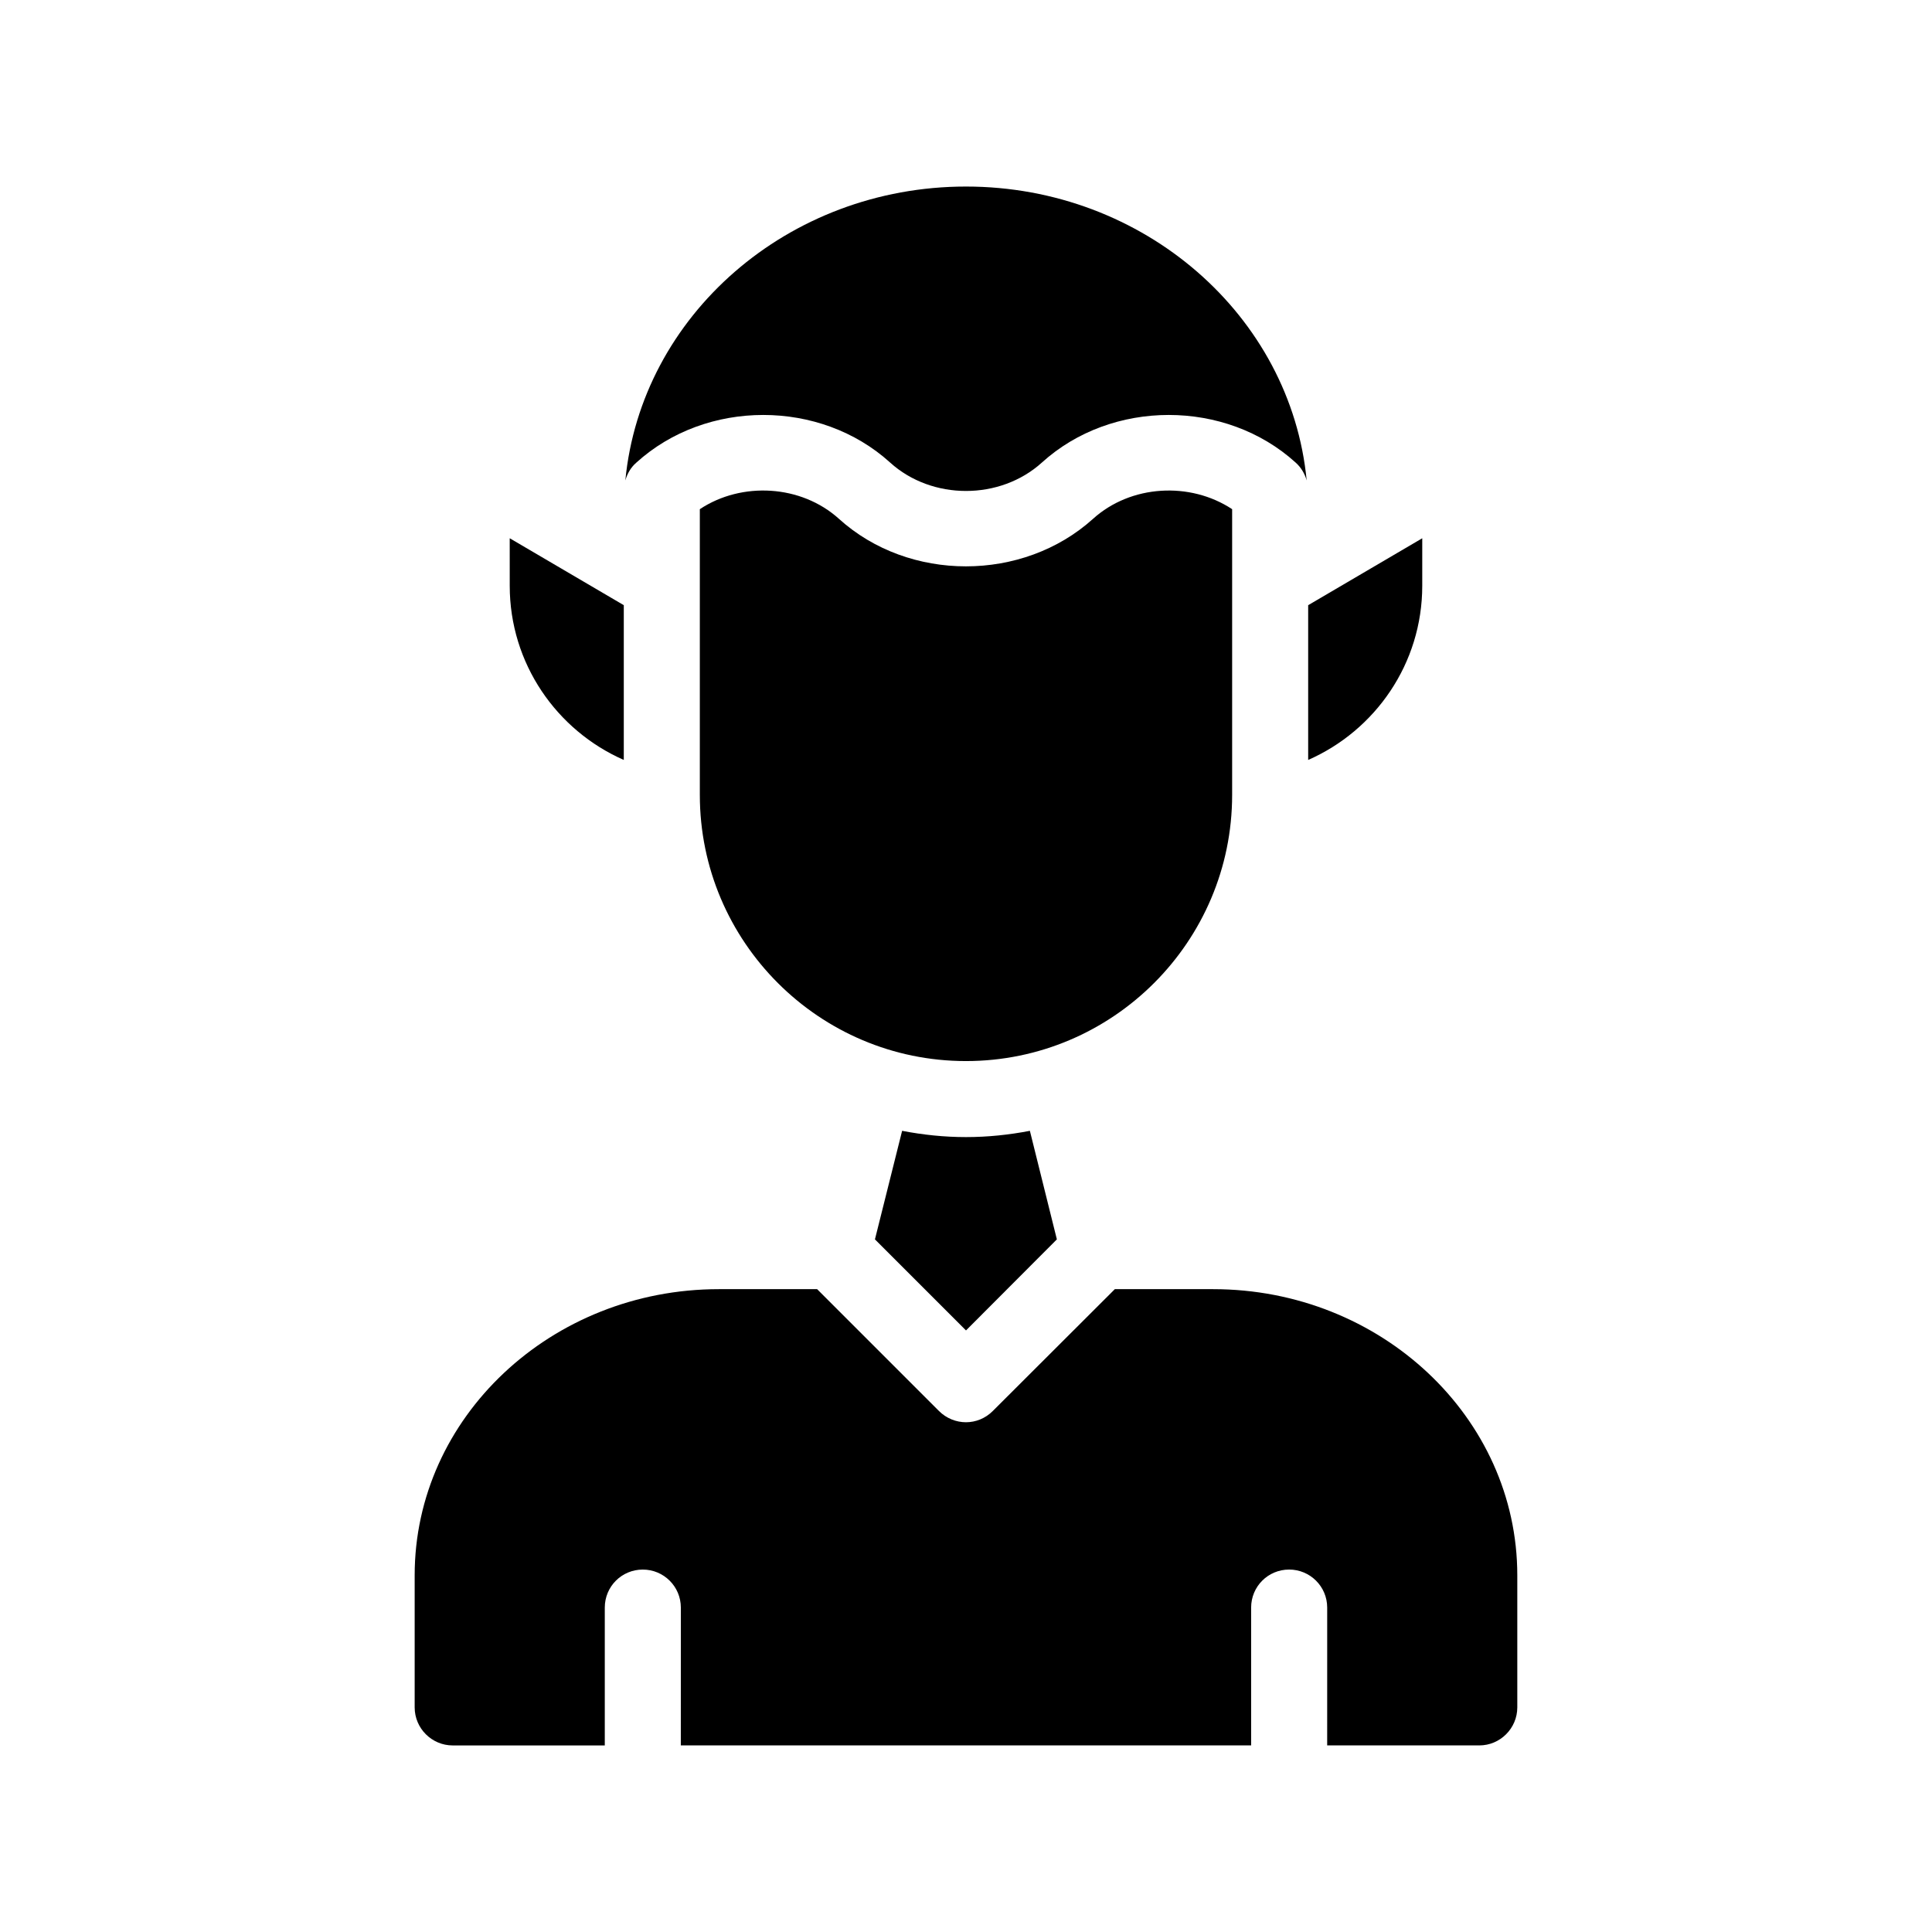
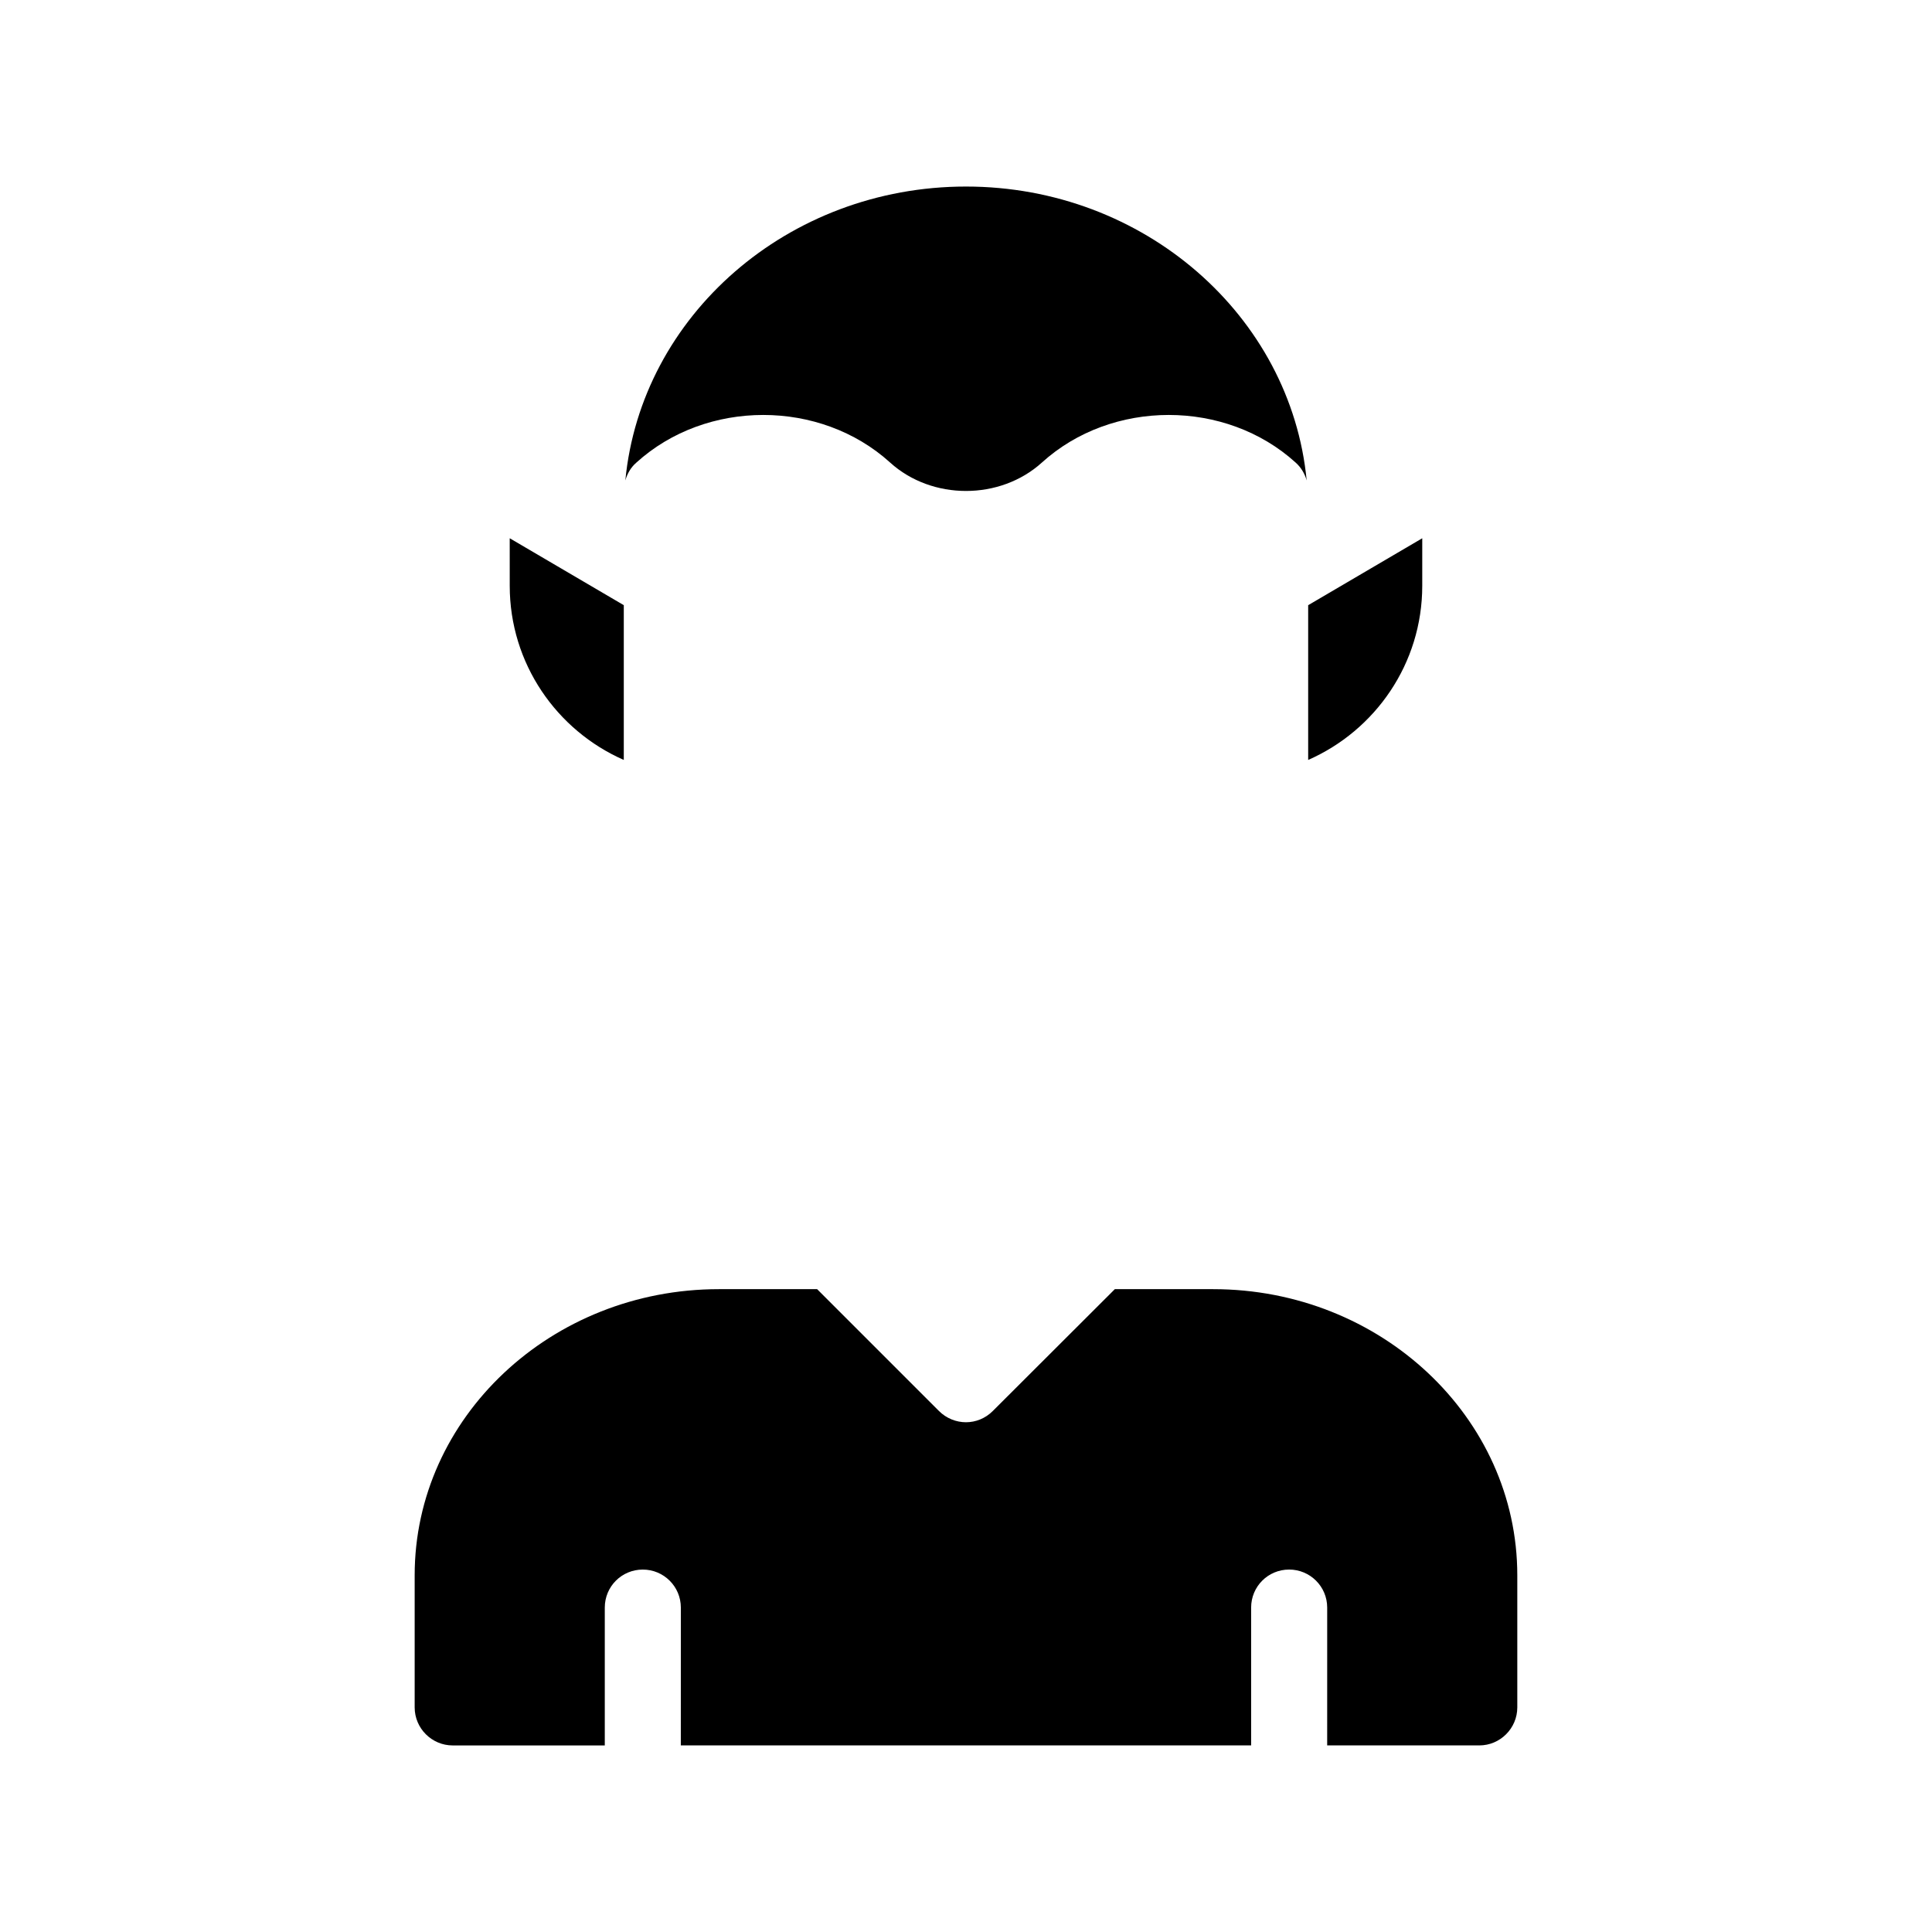
<svg xmlns="http://www.w3.org/2000/svg" fill="#000000" width="800px" height="800px" version="1.1" viewBox="144 144 512 512">
  <g>
    <path d="m465.49 485.64h-26.047l-32.344 32.293c-1.965 1.969-4.535 2.977-7.102 2.977-2.57 0-5.188-1.008-7.152-2.973l-32.297-32.297h-26.047c-44.438 0-80.609 34.008-80.609 75.824v35.016c0 5.543 4.535 10.078 10.078 10.078h40.305v-36.527c0-5.594 4.484-10.078 10.078-10.078 5.543 0 10.078 4.484 10.078 10.078l-0.008 36.523h151.14v-36.527c0-5.594 4.484-10.078 10.078-10.078 5.543 0 10.078 4.484 10.078 10.078l-0.004 36.527h40.305c5.543 0 10.078-4.535 10.078-10.078v-35.016c-0.004-41.812-36.176-75.82-80.613-75.82z" />
-     <path d="m383.07 443.68-7.203 28.766 24.133 24.133 24.082-24.133-7.152-28.766c-5.496 1.059-11.137 1.66-16.93 1.66-5.797 0-11.438-0.602-16.93-1.66z" />
    <path d="m379.9 266.59c11.082 10.027 29.121 10.027 40.203 0 18.539-16.828 48.719-16.828 67.258 0 1.41 1.258 2.418 2.922 2.922 4.734-4.184-43.578-43.074-77.887-90.281-77.887-47.258 0-86.102 34.309-90.281 77.891 0.504-1.812 1.461-3.477 2.922-4.734 18.539-16.832 48.715-16.832 67.258-0.004z" />
    <path d="m520.91 299.24v-12.594l-30.23 17.734v41.012c17.785-7.812 30.23-25.547 30.23-46.152z" />
    <path d="m309.31 345.39v-41.012l-30.23-17.734 0.004 12.598c0 20.605 12.441 38.34 30.227 46.148z" />
-     <path d="m470.53 354.66v-75.723c-11.133-7.356-26.852-6.5-36.879 2.57-18.59 16.777-48.77 16.777-67.309 0-10.027-9.07-25.797-9.926-36.879-2.57v75.723c0 38.895 31.641 70.535 70.535 70.535 38.895-0.004 70.531-31.641 70.531-70.535z" />
  </g>
</svg>